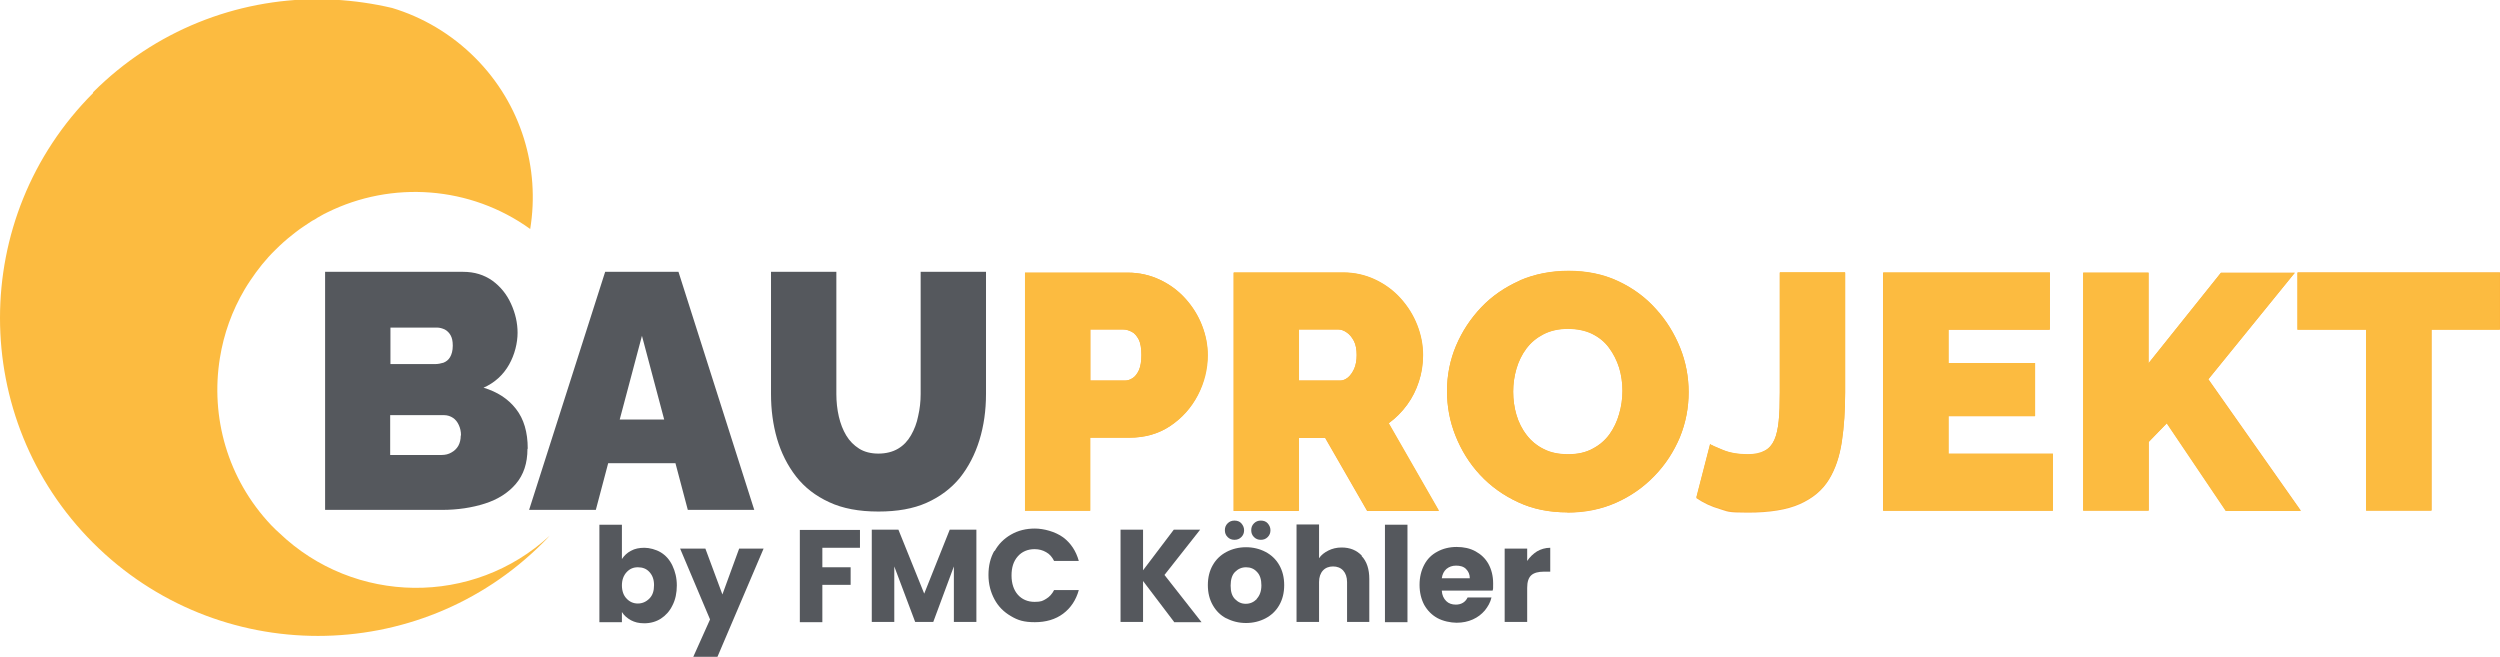
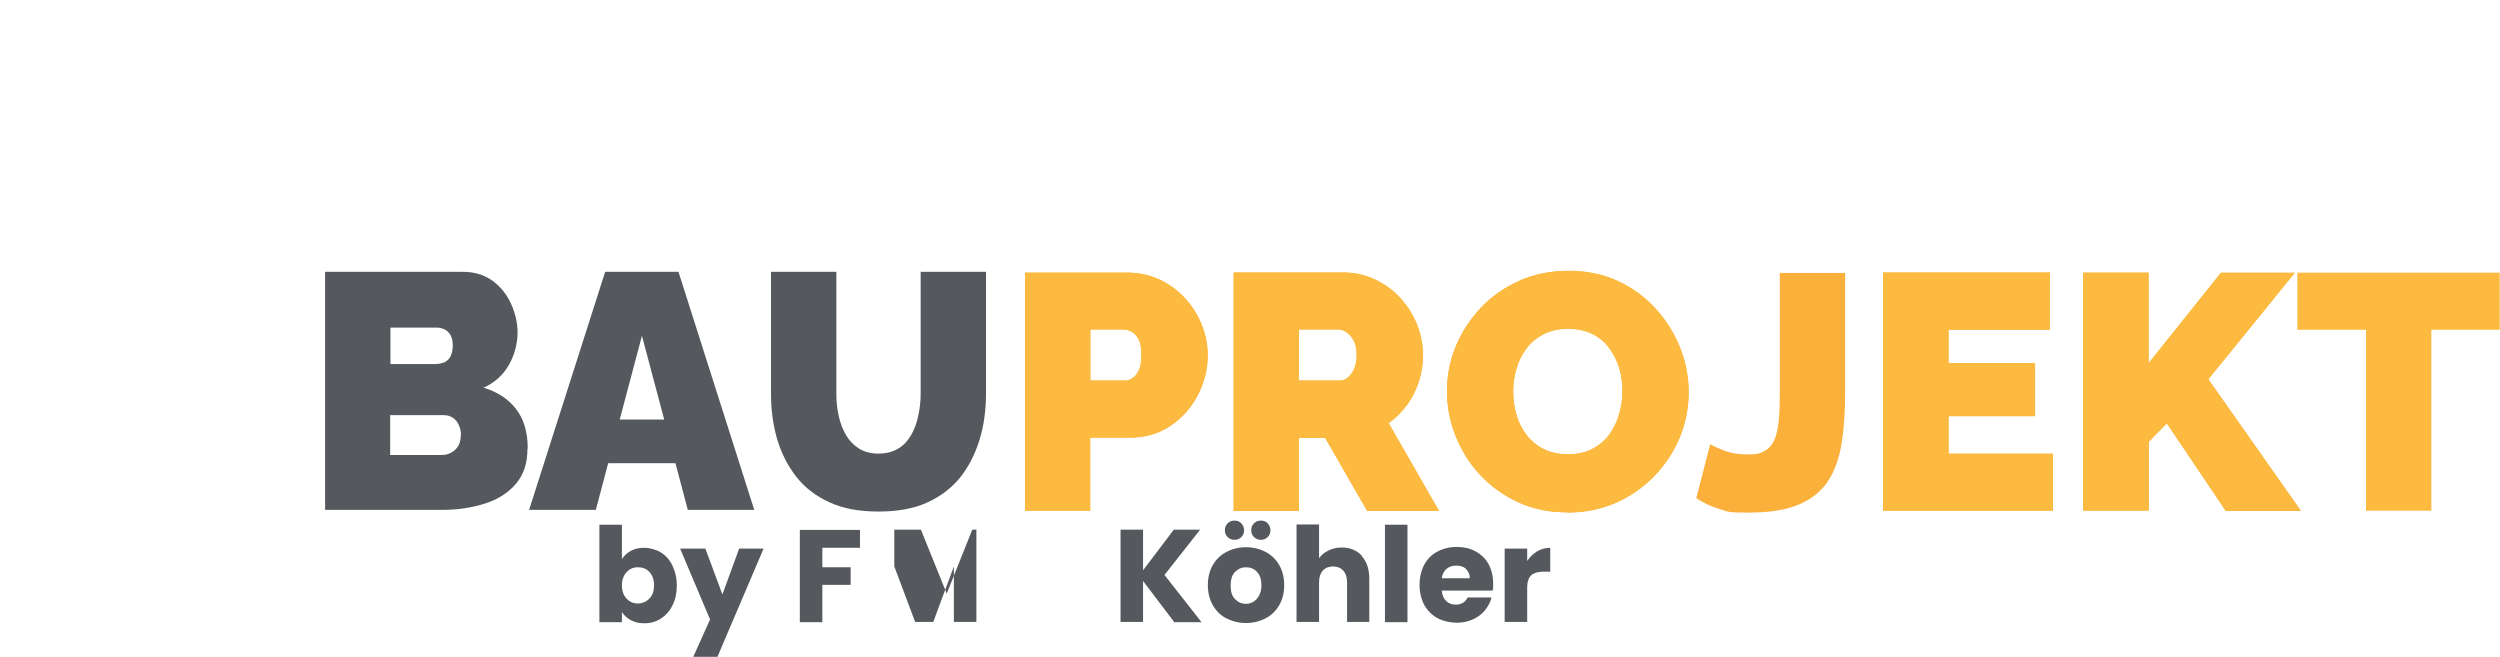
<svg xmlns="http://www.w3.org/2000/svg" xmlns:ns1="http://sodipodi.sourceforge.net/DTD/sodipodi-0.dtd" xmlns:ns2="http://www.inkscape.org/namespaces/inkscape" id="svg2" version="1.1" viewBox="0 0 910.5 239.1">
  <defs>
    <style>
      .cls-1 {
        fill: #fbb03b;
      }

      .cls-1, .cls-2, .cls-3, .cls-4, .cls-5, .cls-6, .cls-7, .cls-8, .cls-9, .cls-10, .cls-11 {
        stroke-width: 0px;
      }

      .cls-2 {
        fill: #55585d;
      }

      .cls-3 {
        fill: url(#linear-gradient);
      }

      .cls-4 {
        fill: url(#linear-gradient-6);
      }

      .cls-5 {
        fill: url(#linear-gradient-5);
      }

      .cls-6 {
        fill: none;
      }

      .cls-12 {
        clip-path: url(#clippath-1);
      }

      .cls-7 {
        fill: url(#linear-gradient-2);
      }

      .cls-8 {
        fill: url(#linear-gradient-7);
      }

      .cls-9 {
        fill: url(#linear-gradient-3);
      }

      .cls-13 {
        clip-path: url(#clippath);
      }

      .cls-10 {
        fill: url(#linear-gradient-8);
      }

      .cls-11 {
        fill: url(#linear-gradient-4);
      }
    </style>
    <linearGradient id="linear-gradient" x1="-60" y1="629.9" x2="-59" y2="629.9" gradientTransform="translate(12004.5 126253.2) scale(200.2 -200.2)" gradientUnits="userSpaceOnUse">
      <stop offset="0" stop-color="#fcbb40" />
      <stop offset="0" stop-color="#fcbb40" />
      <stop offset="0" stop-color="#fcbb40" />
      <stop offset="1" stop-color="#fcbb40" />
    </linearGradient>
    <clipPath id="clippath">
      <rect class="cls-6" x="-230.1" y="-566.8" width="1365.3" height="1365.3" />
    </clipPath>
    <linearGradient id="linear-gradient-2" x1="-58.3" y1="630.9" x2="-57.3" y2="630.9" gradientTransform="translate(143485.6 -12987.1) rotate(-90) scale(226.8 -226.8)" gradientUnits="userSpaceOnUse">
      <stop offset="0" stop-color="#fcbb40" />
      <stop offset="0" stop-color="#fcbb40" />
      <stop offset="0" stop-color="#fcbb40" />
      <stop offset="1" stop-color="#fcbb40" />
    </linearGradient>
    <linearGradient id="linear-gradient-3" x1="-58.3" y1="630.5" x2="-57.3" y2="630.5" gradientTransform="translate(143485.6 -12987.1) rotate(-90) scale(226.8 -226.8)" gradientUnits="userSpaceOnUse">
      <stop offset="0" stop-color="#fcbb40" />
      <stop offset="0" stop-color="#fcbb40" />
      <stop offset="0" stop-color="#fcbb40" />
      <stop offset="1" stop-color="#fcbb40" />
    </linearGradient>
    <linearGradient id="linear-gradient-4" x1="-58.3" y1="630.2" x2="-57.3" y2="630.2" gradientTransform="translate(143485.6 -12987.1) rotate(-90) scale(226.8 -226.8)" gradientUnits="userSpaceOnUse">
      <stop offset="0" stop-color="#fcbb40" />
      <stop offset="0" stop-color="#fcbb40" />
      <stop offset="0" stop-color="#fcbb40" />
      <stop offset="1" stop-color="#fcbb40" />
    </linearGradient>
    <linearGradient id="linear-gradient-5" x1="-58.3" y1="629.8" x2="-57.3" y2="629.8" gradientTransform="translate(143485.6 -12987.1) rotate(-90) scale(226.8 -226.8)" gradientUnits="userSpaceOnUse">
      <stop offset="0" stop-color="#fcbb40" />
      <stop offset="0" stop-color="#fcbb40" />
      <stop offset="0" stop-color="#fcbb40" />
      <stop offset="1" stop-color="#fcbb40" />
    </linearGradient>
    <linearGradient id="linear-gradient-6" x1="-58.3" y1="629.5" x2="-57.3" y2="629.5" gradientTransform="translate(143485.6 -12987.1) rotate(-90) scale(226.8 -226.8)" gradientUnits="userSpaceOnUse">
      <stop offset="0" stop-color="#fcbb40" />
      <stop offset="0" stop-color="#fcbb40" />
      <stop offset="0" stop-color="#fcbb40" />
      <stop offset="1" stop-color="#fcbb40" />
    </linearGradient>
    <linearGradient id="linear-gradient-7" x1="-58.3" y1="629.2" x2="-57.3" y2="629.2" gradientTransform="translate(143485.6 -12987.1) rotate(-90) scale(226.8 -226.8)" gradientUnits="userSpaceOnUse">
      <stop offset="0" stop-color="#fcbb40" />
      <stop offset="0" stop-color="#fcbb40" />
      <stop offset="0" stop-color="#fcbb40" />
      <stop offset="1" stop-color="#fcbb40" />
    </linearGradient>
    <linearGradient id="linear-gradient-8" x1="-58.3" y1="628.8" x2="-57.3" y2="628.8" gradientTransform="translate(143485.6 -12987.1) rotate(-90) scale(226.8 -226.8)" gradientUnits="userSpaceOnUse">
      <stop offset="0" stop-color="#fcbb40" />
      <stop offset="0" stop-color="#fcbb40" />
      <stop offset="0" stop-color="#fcbb40" />
      <stop offset="1" stop-color="#fcbb40" />
    </linearGradient>
    <clipPath id="clippath-1">
      <rect class="cls-6" x="-230.1" y="-566.8" width="1365.3" height="1365.3" />
    </clipPath>
  </defs>
  <ns1:namedview id="namedview4" bordercolor="#000000" borderopacity="0.25" ns2:deskcolor="#d1d1d1" ns2:pagecheckerboard="0" ns2:pageopacity="0.0" ns2:showpageshadow="2" pagecolor="#ffffff" />
  <g id="g8" ns2:groupmode="layer" ns2:label="LOGO_Bauprojekt_Mai2024_Illustrator">
    <g id="g10">
      <g id="g12">
        <g id="g18">
          <g id="g20">
-             <path id="path32" class="cls-3" d="M33.9,33.9c-45.2,45.2-45.2,118.6,0,163.8h0c45.2,45.2,118.6,45.2,163.8,0h0c.8-.8,1.7-1.7,2.5-2.6h0c-27.8,25.7-71.1,25.3-98.6-1.1h0c-.4-.4-.8-.7-1.2-1.1h0c-.5-.5-1.1-1.1-1.6-1.6h0c-16-16.9-22.2-39.5-18.7-61h0c1.4-8.7,4.4-17.1,9-24.9h0c.7-1.1,1.3-2.2,2.1-3.3h0c2.6-3.9,5.6-7.7,9.1-11.1h0c2-2,4-3.8,6.2-5.5h0c.8-.7,1.7-1.3,2.6-2h0c.4-.3.9-.6,1.3-.9h0c.9-.6,1.8-1.2,2.7-1.8h0c.5-.3.9-.6,1.4-.8h0c.4-.2.8-.5,1.1-.7h0c.8-.4,1.5-.9,2.3-1.3h0c.4-.2.8-.4,1.2-.6h0c23.6-11.7,52.2-9.7,74,6h0c3.6-22-3.1-45.4-20.1-62.4h0c-8.7-8.7-19.2-14.8-30.2-18.1h0c-6.8-1.6-13.8-2.6-20.8-3h0c-2.1-.1-4.1-.2-6.2-.2h0c-29.6,0-59.3,11.3-81.9,33.9" />
-           </g>
+             </g>
        </g>
      </g>
    </g>
    <g id="g34">
      <g class="cls-13">
        <g id="g36">
          <g id="g42">
            <path id="path44" class="cls-1" d="M397.1,138.6h12.6c1,0,1.9-.3,2.8-.9.9-.6,1.6-1.5,2.3-2.9.6-1.4.9-3.2.9-5.5s-.3-4.3-1-5.7c-.7-1.3-1.5-2.3-2.6-2.8-1-.5-2-.8-3-.8h-12v18.6ZM373.3,186v-86.7h37.4c4.2,0,8.1.9,11.7,2.6,3.6,1.7,6.7,4,9.3,6.9,2.6,2.9,4.6,6.1,6,9.7,1.4,3.6,2.1,7.2,2.1,10.9s-1.2,10-3.6,14.5c-2.4,4.6-5.7,8.3-10,11.2-4.3,2.9-9.3,4.3-15,4.3h-14.2v26.6h-23.8Z" />
          </g>
          <g id="g46">
            <path id="path48" class="cls-1" d="M473.1,138.6h15c1,0,1.9-.4,2.8-1.1.9-.7,1.6-1.8,2.3-3.2.6-1.4.9-3.1.9-5s-.3-3.7-1-5.1c-.7-1.3-1.5-2.4-2.6-3.1-1-.7-2-1.1-3-1.1h-14.4v18.6ZM449.3,186v-86.7h39.8c4.2,0,8.1.9,11.7,2.6,3.6,1.7,6.7,4,9.3,6.9,2.6,2.9,4.6,6.1,6,9.7,1.4,3.6,2.1,7.2,2.1,10.9s-.5,6.6-1.5,9.6c-1,3.1-2.4,5.9-4.3,8.5-1.9,2.6-4.1,4.8-6.7,6.7l18.3,31.9h-26.1l-15.3-26.6h-9.6v26.6h-23.8Z" />
          </g>
          <g id="g50">
            <path id="path52" class="cls-1" d="M551.1,142.6c0,2.9.4,5.8,1.2,8.5.8,2.7,2,5.2,3.7,7.3,1.6,2.2,3.7,3.9,6.2,5.1,2.5,1.3,5.4,1.9,8.9,1.9s6.4-.6,8.9-2c2.5-1.3,4.6-3.1,6.2-5.3,1.6-2.2,2.8-4.7,3.5-7.4.8-2.7,1.2-5.5,1.2-8.4s-.4-5.7-1.2-8.4c-.8-2.7-2-5.1-3.7-7.3-1.6-2.2-3.7-3.8-6.2-5.1-2.5-1.2-5.5-1.8-8.8-1.8s-6.4.7-8.9,2c-2.5,1.3-4.5,3-6.2,5.2-1.6,2.2-2.8,4.6-3.6,7.3-.8,2.7-1.2,5.5-1.2,8.4M570.8,186.6c-6.6,0-12.6-1.2-17.9-3.7-5.4-2.5-10-5.8-13.9-10-3.9-4.2-6.8-8.9-8.9-14.2-2.1-5.2-3.1-10.7-3.1-16.3s1.1-11.3,3.3-16.5c2.2-5.2,5.3-9.9,9.2-14,3.9-4.1,8.6-7.3,14-9.7,5.4-2.4,11.3-3.5,17.8-3.5s12.6,1.2,17.9,3.7c5.4,2.5,10,5.8,13.8,10.1,3.8,4.2,6.8,9,8.9,14.2,2.1,5.2,3.1,10.6,3.1,16.2s-1.1,11.1-3.2,16.4c-2.2,5.2-5.2,9.9-9.2,14-3.9,4.1-8.6,7.4-14,9.8-5.4,2.4-11.3,3.6-17.8,3.6" />
          </g>
          <g id="g54">
            <path id="path56" class="cls-1" d="M622.8,161.8c.5.3,2,1,4.6,2.1,2.6,1.1,5.7,1.6,9.2,1.6s4.6-.4,6.1-1.3c1.5-.8,2.7-2.2,3.5-3.9.8-1.8,1.3-4.1,1.6-6.9.3-2.9.4-6.3.4-10.4v-43.6h23.8v43.7c0,6.5-.4,12.5-1.2,17.8-.8,5.3-2.3,9.9-4.7,13.8-2.4,3.9-5.9,6.8-10.6,8.9-4.7,2.1-11,3.1-18.9,3.1s-7.2-.4-10.3-1.3c-3.1-.9-5.9-2.2-8.5-4l5-19.4Z" />
          </g>
          <g id="g58">
            <path id="path60" class="cls-1" d="M747.6,165.2v20.8h-61.8v-86.7h60.7v20.8h-36.9v12.2h31.5v19.3h-31.5v13.7h38Z" />
          </g>
          <g id="g62">
            <path id="path64" class="cls-1" d="M758.7,186v-86.7h23.8v33l26.4-33h26.9l-31.5,38.8,33.7,47.9h-27.3l-21.5-31.9-6.6,6.8v25h-23.8Z" />
          </g>
          <g id="g66">
-             <path id="path68" class="cls-1" d="M910.5,120h-24.9v65.9h-23.8v-65.9h-25v-20.8h73.7v20.8Z" />
-           </g>
+             </g>
        </g>
      </g>
    </g>
    <g id="g70">
      <g id="g72">
        <g id="g78">
          <g id="g80">
            <path id="path92" class="cls-7" d="M373.3,99.3v86.7h23.8v-26.6h14.2c5.7,0,10.7-1.4,15-4.3h0c4.3-2.9,7.6-6.6,10-11.2h0c2.4-4.6,3.6-9.4,3.6-14.5h0c0-3.7-.7-7.3-2.1-10.9h0c-1.4-3.6-3.4-6.8-6-9.7h0c-2.6-2.9-5.7-5.2-9.3-6.9h0c-3.6-1.7-7.5-2.6-11.7-2.6h-37.4ZM397.1,120h12c1,0,2,.3,3,.8h0c1,.5,1.9,1.5,2.6,2.8h0c.7,1.3,1,3.2,1,5.7h0c0,2.3-.3,4.1-.9,5.5h0c-.6,1.4-1.4,2.4-2.3,2.9h0c-.9.6-1.8.9-2.8.9h-12.6v-18.6Z" />
          </g>
        </g>
      </g>
    </g>
    <g id="g94">
      <g id="g96">
        <g id="g102">
          <g id="g104">
            <path id="path116" class="cls-9" d="M449.3,99.3v86.7h23.8v-26.6h9.6l15.3,26.6h26.1l-18.3-31.9c2.6-1.9,4.8-4.1,6.7-6.7h0c1.9-2.6,3.3-5.4,4.3-8.5h0c1-3.1,1.5-6.3,1.5-9.6h0c0-3.7-.7-7.3-2.1-10.9h0c-1.4-3.6-3.4-6.8-6-9.7h0c-2.6-2.9-5.7-5.2-9.3-6.9h0c-3.6-1.7-7.5-2.6-11.7-2.6h-39.8ZM473.1,120h14.4c1,0,2,.4,3,1.1h0c1,.7,1.9,1.8,2.6,3.1h0c.7,1.3,1,3,1,5.1h0c0,2-.3,3.6-.9,5h0c-.6,1.4-1.4,2.4-2.3,3.2h0c-.9.7-1.8,1.1-2.8,1.1h-15v-18.6Z" />
          </g>
        </g>
      </g>
    </g>
    <g id="g118">
      <g id="g120">
        <g id="g126">
          <g id="g128">
            <path id="path140" class="cls-11" d="M553.5,102.2c-5.4,2.4-10.1,5.6-14,9.7h0c-3.9,4.1-7,8.8-9.2,14h0c-2.2,5.2-3.3,10.7-3.3,16.5h0c0,5.6,1,11,3.1,16.3h0c2.1,5.2,5,10,8.9,14.2h0c3.9,4.2,8.5,7.5,13.9,10h0c5.4,2.5,11.4,3.7,17.9,3.7h0c6.5,0,12.5-1.2,17.8-3.6h0c5.4-2.4,10-5.7,14-9.8h0c3.9-4.1,7-8.8,9.2-14h0c2.2-5.2,3.2-10.7,3.2-16.4h0c0-5.5-1-10.9-3.1-16.2h0c-2.1-5.2-5-10-8.9-14.2h0c-3.8-4.2-8.4-7.6-13.8-10.1h0c-5.4-2.5-11.4-3.7-17.9-3.7h0c-6.4,0-12.3,1.2-17.8,3.5M562.2,163.6c-2.5-1.3-4.5-3-6.2-5.1h0c-1.6-2.2-2.9-4.6-3.7-7.3h0c-.8-2.7-1.2-5.6-1.2-8.5h0c0-2.8.4-5.6,1.2-8.4h0c.8-2.7,2-5.2,3.6-7.3h0c1.6-2.2,3.7-3.9,6.2-5.2h0c2.5-1.3,5.4-2,8.9-2h0c3.3,0,6.3.6,8.8,1.8h0c2.5,1.2,4.6,2.9,6.2,5.1h0c1.6,2.2,2.8,4.6,3.7,7.3h0c.8,2.7,1.2,5.5,1.2,8.4h0c0,2.8-.4,5.6-1.2,8.4h0c-.8,2.7-2,5.2-3.5,7.4h0c-1.6,2.2-3.6,4-6.2,5.3h0c-2.5,1.3-5.5,2-8.9,2h0c-3.4,0-6.4-.6-8.9-1.9" />
          </g>
        </g>
      </g>
    </g>
    <g id="g142">
      <g id="g144">
        <g id="g150">
          <g id="g152">
-             <path id="path164" class="cls-5" d="M648.2,99.3v43.6c0,4.1-.1,7.6-.4,10.4h0c-.3,2.9-.8,5.2-1.6,6.9h0c-.8,1.8-1.9,3.1-3.5,3.9h0c-1.5.8-3.6,1.3-6.1,1.3h0c-3.5,0-6.6-.5-9.2-1.6h0c-2.6-1.1-4.2-1.7-4.6-2.1h0l-5,19.4c2.6,1.8,5.4,3.1,8.5,4h0c3.1.9,6.5,1.3,10.3,1.3h0c7.9,0,14.2-1,18.9-3.1h0c4.7-2.1,8.3-5,10.6-8.9h0c2.4-3.9,3.9-8.5,4.7-13.8h0c.8-5.3,1.2-11.3,1.2-17.8h0v-43.7h-23.8Z" />
-           </g>
+             </g>
        </g>
      </g>
    </g>
    <g id="g166">
      <g id="g168">
        <g id="g174">
          <g id="g176">
            <path id="path188" class="cls-4" d="M685.9,99.3v86.7h61.8v-20.8h-38v-13.7h31.5v-19.3h-31.5v-12.2h36.9v-20.8h-60.7Z" />
          </g>
        </g>
      </g>
    </g>
    <g id="g190">
      <g id="g192">
        <g id="g198">
          <g id="g200">
            <path id="path212" class="cls-8" d="M808.9,99.3l-26.4,33v-33h-23.8v86.7h23.8v-25l6.6-6.8,21.5,31.9h27.3l-33.7-47.9,31.5-38.8h-26.9Z" />
          </g>
        </g>
      </g>
    </g>
    <g id="g214">
      <g id="g216">
        <g id="g222">
          <g id="g224">
            <path id="path236" class="cls-10" d="M836.7,99.3v20.8h25v65.9h23.8v-65.9h24.9v-20.8h-73.7Z" />
          </g>
        </g>
      </g>
    </g>
    <g id="g238">
      <g class="cls-12">
        <g id="g240">
          <g id="g246">
            <path id="path248" class="cls-2" d="M167.9,158.6c0-1.5-.3-2.7-.8-3.8-.5-1.1-1.2-2-2.1-2.6-.9-.6-2-1-3.2-1h-19.7v14.5h18.8c1.3,0,2.5-.3,3.5-.9,1.1-.6,1.9-1.4,2.5-2.4.6-1.1.9-2.3.9-3.8M142.2,119.3v13.3h16.2c1.1,0,2.1-.2,3.1-.5,1-.4,1.8-1,2.4-2,.6-1,1-2.4,1-4.2s-.3-2.9-.8-3.8c-.5-.9-1.2-1.6-2.1-2.1-.9-.4-1.8-.7-2.9-.7h-17ZM192.1,163.5c0,5.2-1.4,9.4-4.2,12.7-2.8,3.3-6.6,5.7-11.3,7.2-4.7,1.5-9.9,2.3-15.6,2.3h-42.6v-86.7h50.3c4.1,0,7.6,1.1,10.6,3.2,3,2.2,5.2,4.9,6.8,8.4s2.4,7,2.4,10.6-1,7.9-3.1,11.6c-2.1,3.7-5.2,6.6-9.3,8.4,5,1.5,8.9,4,11.8,7.7,2.9,3.7,4.3,8.5,4.3,14.5" />
          </g>
          <g id="g250">
            <path id="path252" class="cls-2" d="M241.9,152.8l-8.1-30.5-8.1,30.5h16.1ZM220.5,99h26.6l27.6,86.7h-24.2l-4.5-17h-24.5l-4.5,17h-24.3l27.7-86.7Z" />
          </g>
          <g id="g254">
            <path id="path256" class="cls-2" d="M319.8,186.3c-6.9,0-12.9-1.1-17.8-3.4-5-2.3-9-5.4-12.1-9.4-3.1-4-5.4-8.6-6.9-13.7-1.5-5.2-2.2-10.6-2.2-16.3v-44.5h23.8v44.5c0,2.8.3,5.6.9,8.2.6,2.6,1.5,4.9,2.7,6.9,1.2,2,2.8,3.6,4.7,4.8s4.3,1.8,7,1.8,5.2-.6,7.2-1.8c2-1.2,3.5-2.8,4.7-4.9,1.2-2.1,2.1-4.4,2.6-7,.6-2.6.9-5.3.9-8v-44.5h23.8v44.5c0,6-.8,11.6-2.4,16.8-1.6,5.2-4,9.8-7.1,13.7-3.2,3.9-7.2,6.9-12.1,9.1-4.9,2.2-10.8,3.2-17.5,3.2" />
          </g>
        </g>
      </g>
    </g>
  </g>
  <g>
    <path class="cls-2" d="M229.8,200.6c1.4-.8,3.1-1.1,4.9-1.1s4.2.6,6,1.7,3.2,2.7,4.2,4.8c1,2.1,1.6,4.5,1.6,7.2s-.5,5.2-1.6,7.3c-1,2.1-2.5,3.7-4.2,4.8s-3.8,1.7-6,1.7-3.5-.4-4.9-1.1c-1.4-.8-2.5-1.7-3.3-3v3.7h-8.2v-35.5h8.2v12.5c.8-1.2,1.9-2.3,3.3-3ZM236.5,208.3c-1.1-1.2-2.5-1.7-4.2-1.7s-3,.6-4.1,1.8c-1.1,1.2-1.7,2.8-1.7,4.8s.6,3.7,1.7,4.8c1.1,1.2,2.5,1.8,4.1,1.8s3-.6,4.2-1.8c1.2-1.2,1.7-2.8,1.7-4.9s-.6-3.6-1.7-4.8Z" />
    <path class="cls-2" d="M278.1,199.8l-16.8,39.4h-8.8l6.1-13.6-10.9-25.8h9.2l6.2,16.7,6.1-16.7h8.9Z" />
    <path class="cls-2" d="M313.2,192.9v6.6h-13.7v7.1h10.3v6.4h-10.3v13.6h-8.2v-33.6h21.9Z" />
-     <path class="cls-2" d="M355.6,192.9v33.6h-8.2v-20.2l-7.5,20.2h-6.6l-7.6-20.2v20.2h-8.2v-33.6h9.7l9.4,23.3,9.3-23.3h9.6Z" />
-     <path class="cls-2" d="M362.2,200.8c1.4-2.6,3.4-4.6,6-6.1,2.6-1.5,5.5-2.2,8.7-2.2s7.4,1.1,10.3,3.2c2.8,2.1,4.7,5,5.7,8.6h-9c-.7-1.4-1.6-2.5-2.9-3.2-1.2-.7-2.6-1.1-4.2-1.1-2.5,0-4.6.9-6.1,2.6-1.6,1.8-2.3,4.1-2.3,7s.8,5.3,2.3,7,3.6,2.6,6.1,2.6,3-.4,4.2-1.1c1.2-.7,2.2-1.8,2.9-3.2h9c-1,3.6-2.9,6.5-5.7,8.6-2.8,2.1-6.3,3.1-10.3,3.1s-6.2-.7-8.7-2.2c-2.6-1.5-4.6-3.5-6-6.1-1.4-2.6-2.2-5.5-2.2-8.9s.7-6.3,2.2-8.9Z" />
+     <path class="cls-2" d="M355.6,192.9v33.6h-8.2v-20.2l-7.5,20.2h-6.6l-7.6-20.2v20.2v-33.6h9.7l9.4,23.3,9.3-23.3h9.6Z" />
    <path class="cls-2" d="M427.6,226.5l-11.3-14.9v14.9h-8.2v-33.6h8.2v14.8l11.2-14.8h9.6l-13,16.5,13.5,17.2h-10Z" />
    <path class="cls-2" d="M446.6,225.2c-2.1-1.1-3.7-2.7-4.9-4.8-1.2-2.1-1.8-4.5-1.8-7.3s.6-5.2,1.8-7.3c1.2-2.1,2.9-3.7,5-4.8s4.5-1.7,7.1-1.7,5,.6,7.1,1.7,3.8,2.7,5,4.8c1.2,2.1,1.8,4.5,1.8,7.3s-.6,5.2-1.8,7.3c-1.2,2.1-2.9,3.7-5,4.8-2.1,1.1-4.5,1.7-7.1,1.7s-5-.6-7.1-1.7ZM447.1,195.6c-.7-.7-1-1.5-1-2.5s.3-1.8,1-2.5,1.5-1,2.5-1,1.9.3,2.5,1,1,1.5,1,2.5-.3,1.8-1,2.5c-.7.7-1.5,1-2.5,1s-1.8-.3-2.5-1ZM457.7,218.1c1.1-1.2,1.7-2.8,1.7-4.9s-.5-3.8-1.6-4.9c-1.1-1.2-2.4-1.7-4-1.7s-2.9.6-4,1.7c-1.1,1.1-1.6,2.8-1.6,5s.5,3.8,1.6,4.9,2.3,1.7,3.9,1.7,2.9-.6,4-1.7ZM456.7,195.6c-.7-.7-1-1.5-1-2.5s.3-1.8,1-2.5,1.5-1,2.5-1,1.9.3,2.5,1,1,1.5,1,2.5-.3,1.8-1,2.5-1.5,1-2.5,1-1.8-.3-2.5-1Z" />
    <path class="cls-2" d="M495.9,202.5c1.9,2,2.8,4.8,2.8,8.4v15.6h-8.1v-14.5c0-1.8-.5-3.2-1.4-4.2s-2.2-1.5-3.7-1.5-2.8.5-3.7,1.5c-.9,1-1.4,2.4-1.4,4.2v14.5h-8.2v-35.5h8.2v12.3c.8-1.2,2-2.1,3.4-2.8,1.4-.7,3-1.1,4.8-1.1,3.1,0,5.5,1,7.4,3Z" />
    <path class="cls-2" d="M512.6,191.1v35.5h-8.2v-35.5h8.2Z" />
    <path class="cls-2" d="M543.6,215.1h-18.5c.1,1.7.7,2.9,1.6,3.8s2.1,1.3,3.5,1.3c2,0,3.5-.9,4.3-2.6h8.7c-.4,1.8-1.3,3.3-2.4,4.7-1.2,1.4-2.6,2.5-4.4,3.3-1.8.8-3.7,1.2-5.9,1.2s-5-.6-7-1.7c-2-1.1-3.6-2.7-4.8-4.8-1.1-2.1-1.7-4.5-1.7-7.3s.6-5.2,1.7-7.3c1.1-2.1,2.7-3.7,4.8-4.8,2-1.1,4.4-1.7,7-1.7s4.9.5,6.9,1.6,3.6,2.6,4.7,4.6c1.1,2,1.7,4.4,1.7,7s0,1.6-.1,2.4ZM535.3,210.6c0-1.4-.5-2.5-1.4-3.4s-2.2-1.2-3.6-1.2-2.5.4-3.5,1.2c-.9.8-1.5,1.9-1.7,3.4h10.3Z" />
    <path class="cls-2" d="M559.8,200.8c1.4-.8,3-1.3,4.8-1.3v8.7h-2.3c-2,0-3.6.4-4.6,1.3-1,.9-1.5,2.4-1.5,4.6v12.4h-8.2v-26.7h8.2v4.5c1-1.5,2.2-2.6,3.6-3.5Z" />
  </g>
</svg>